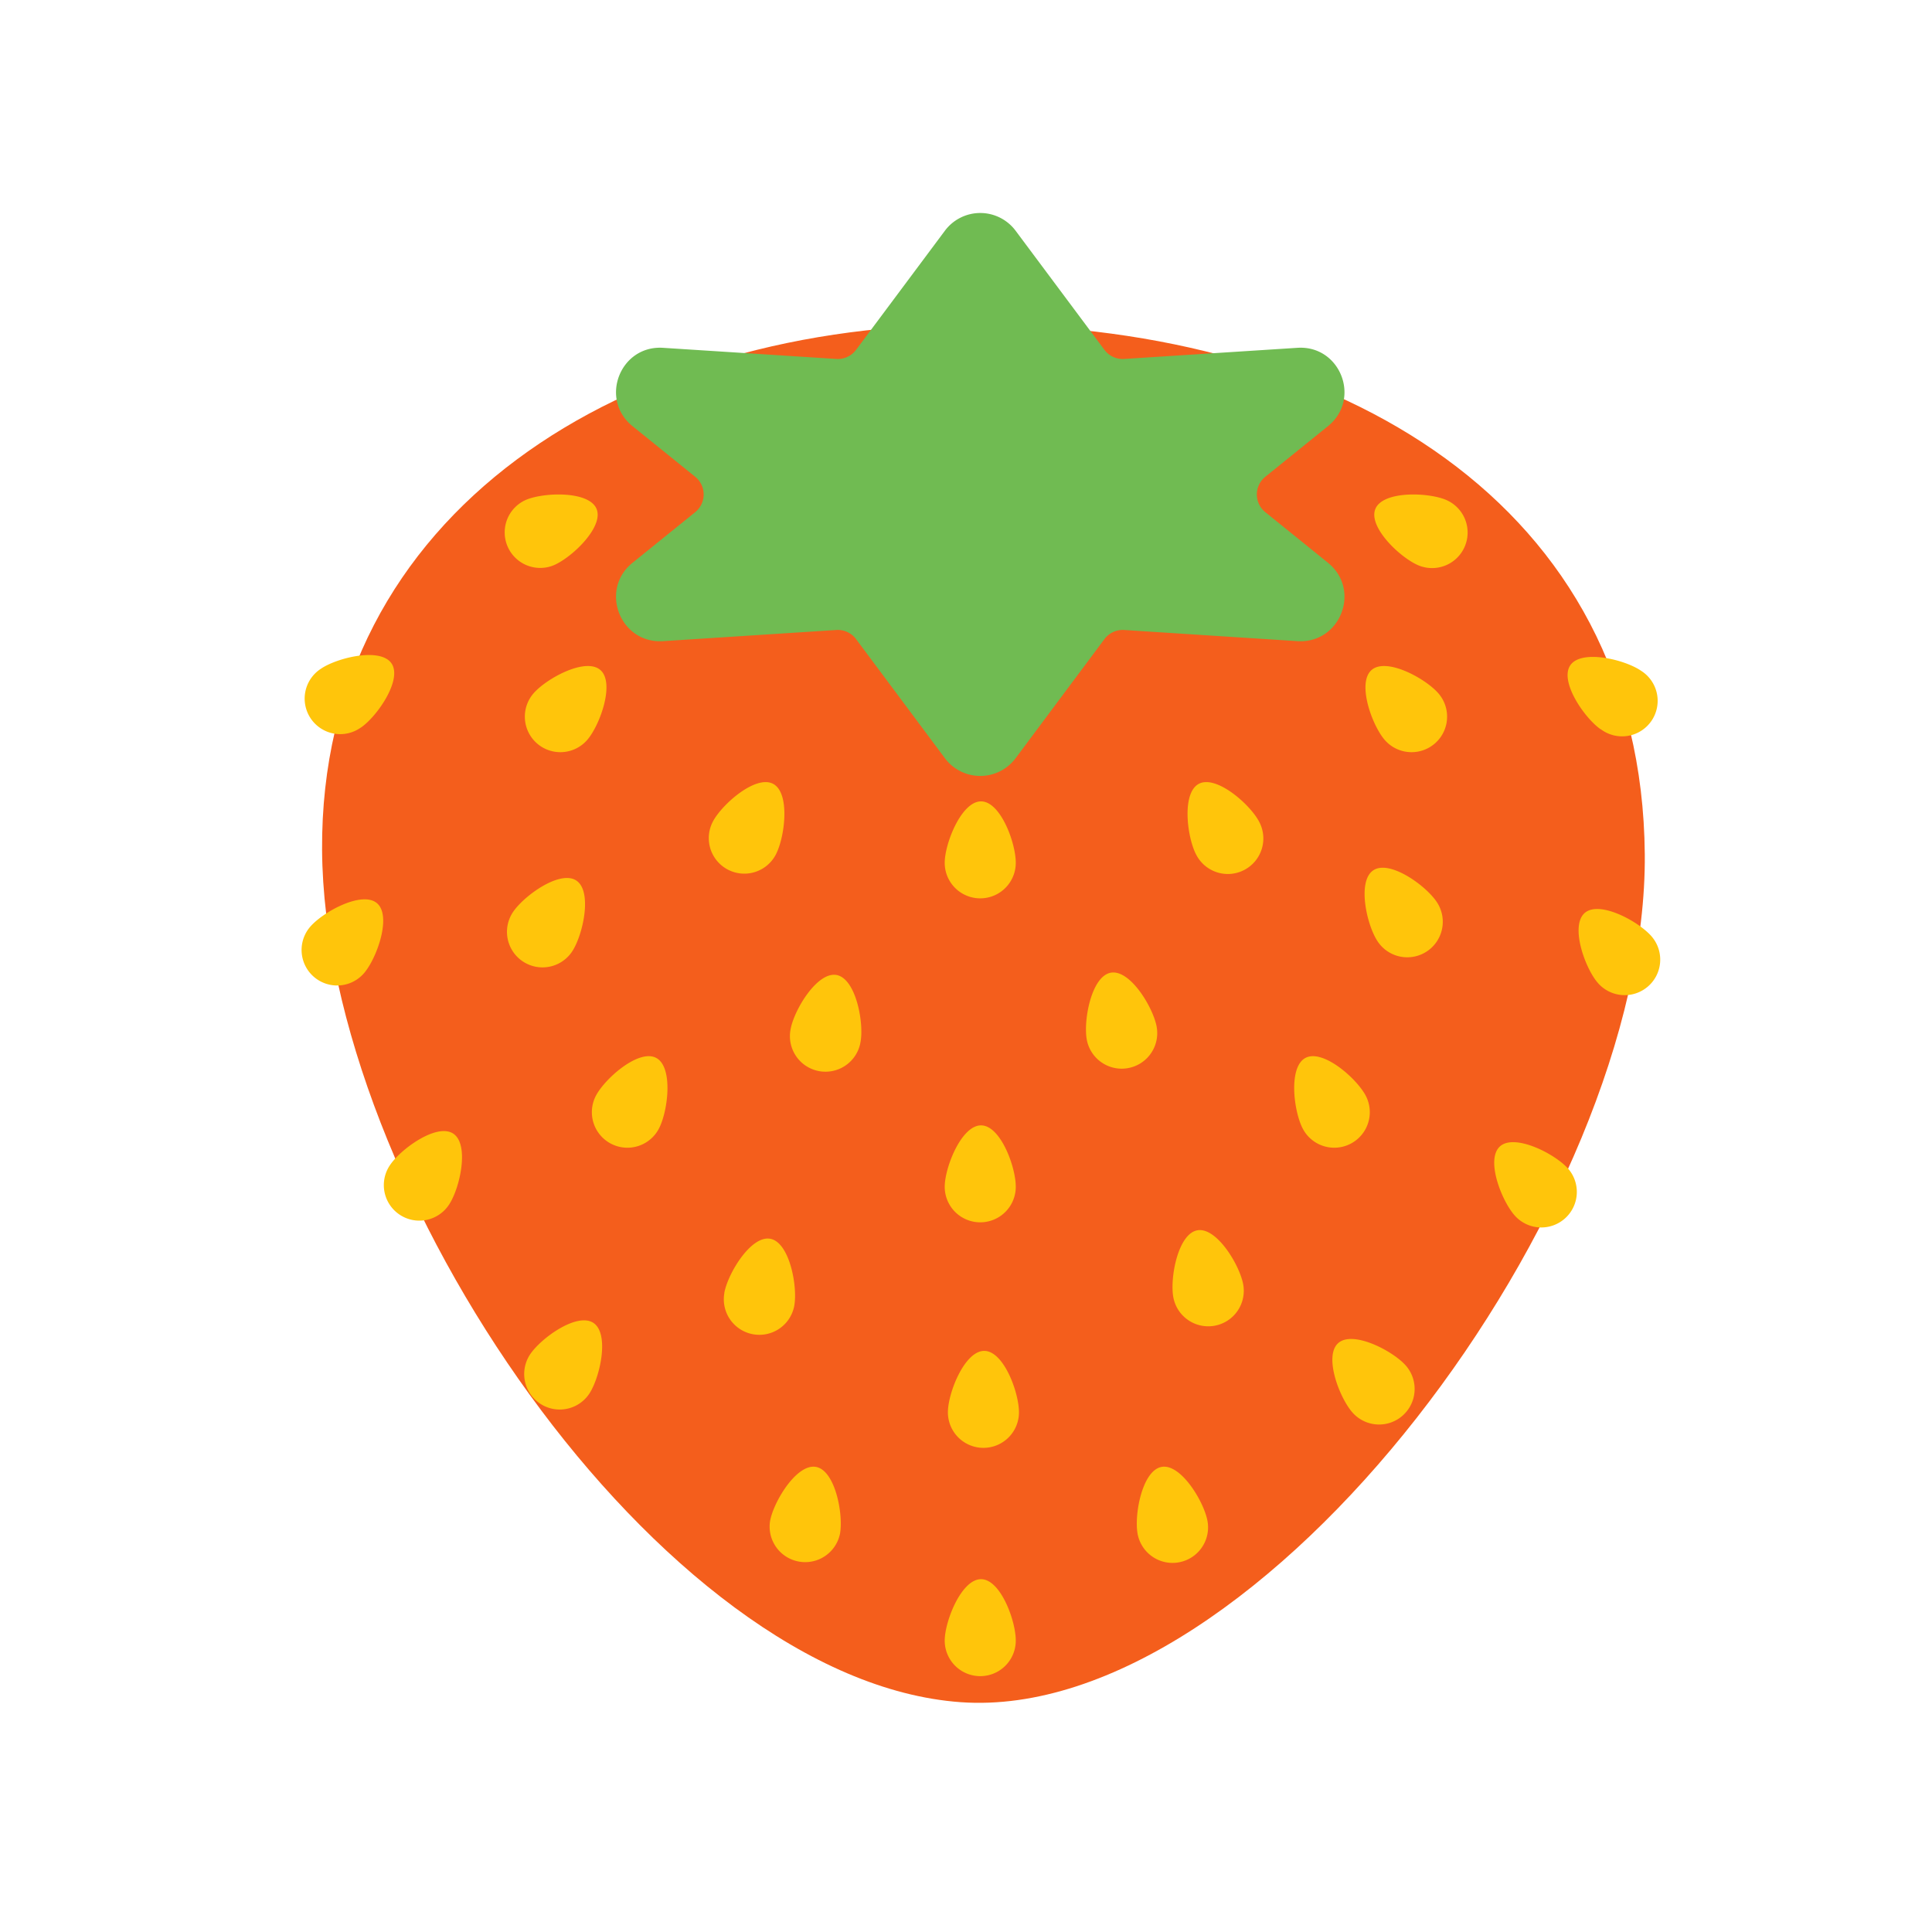
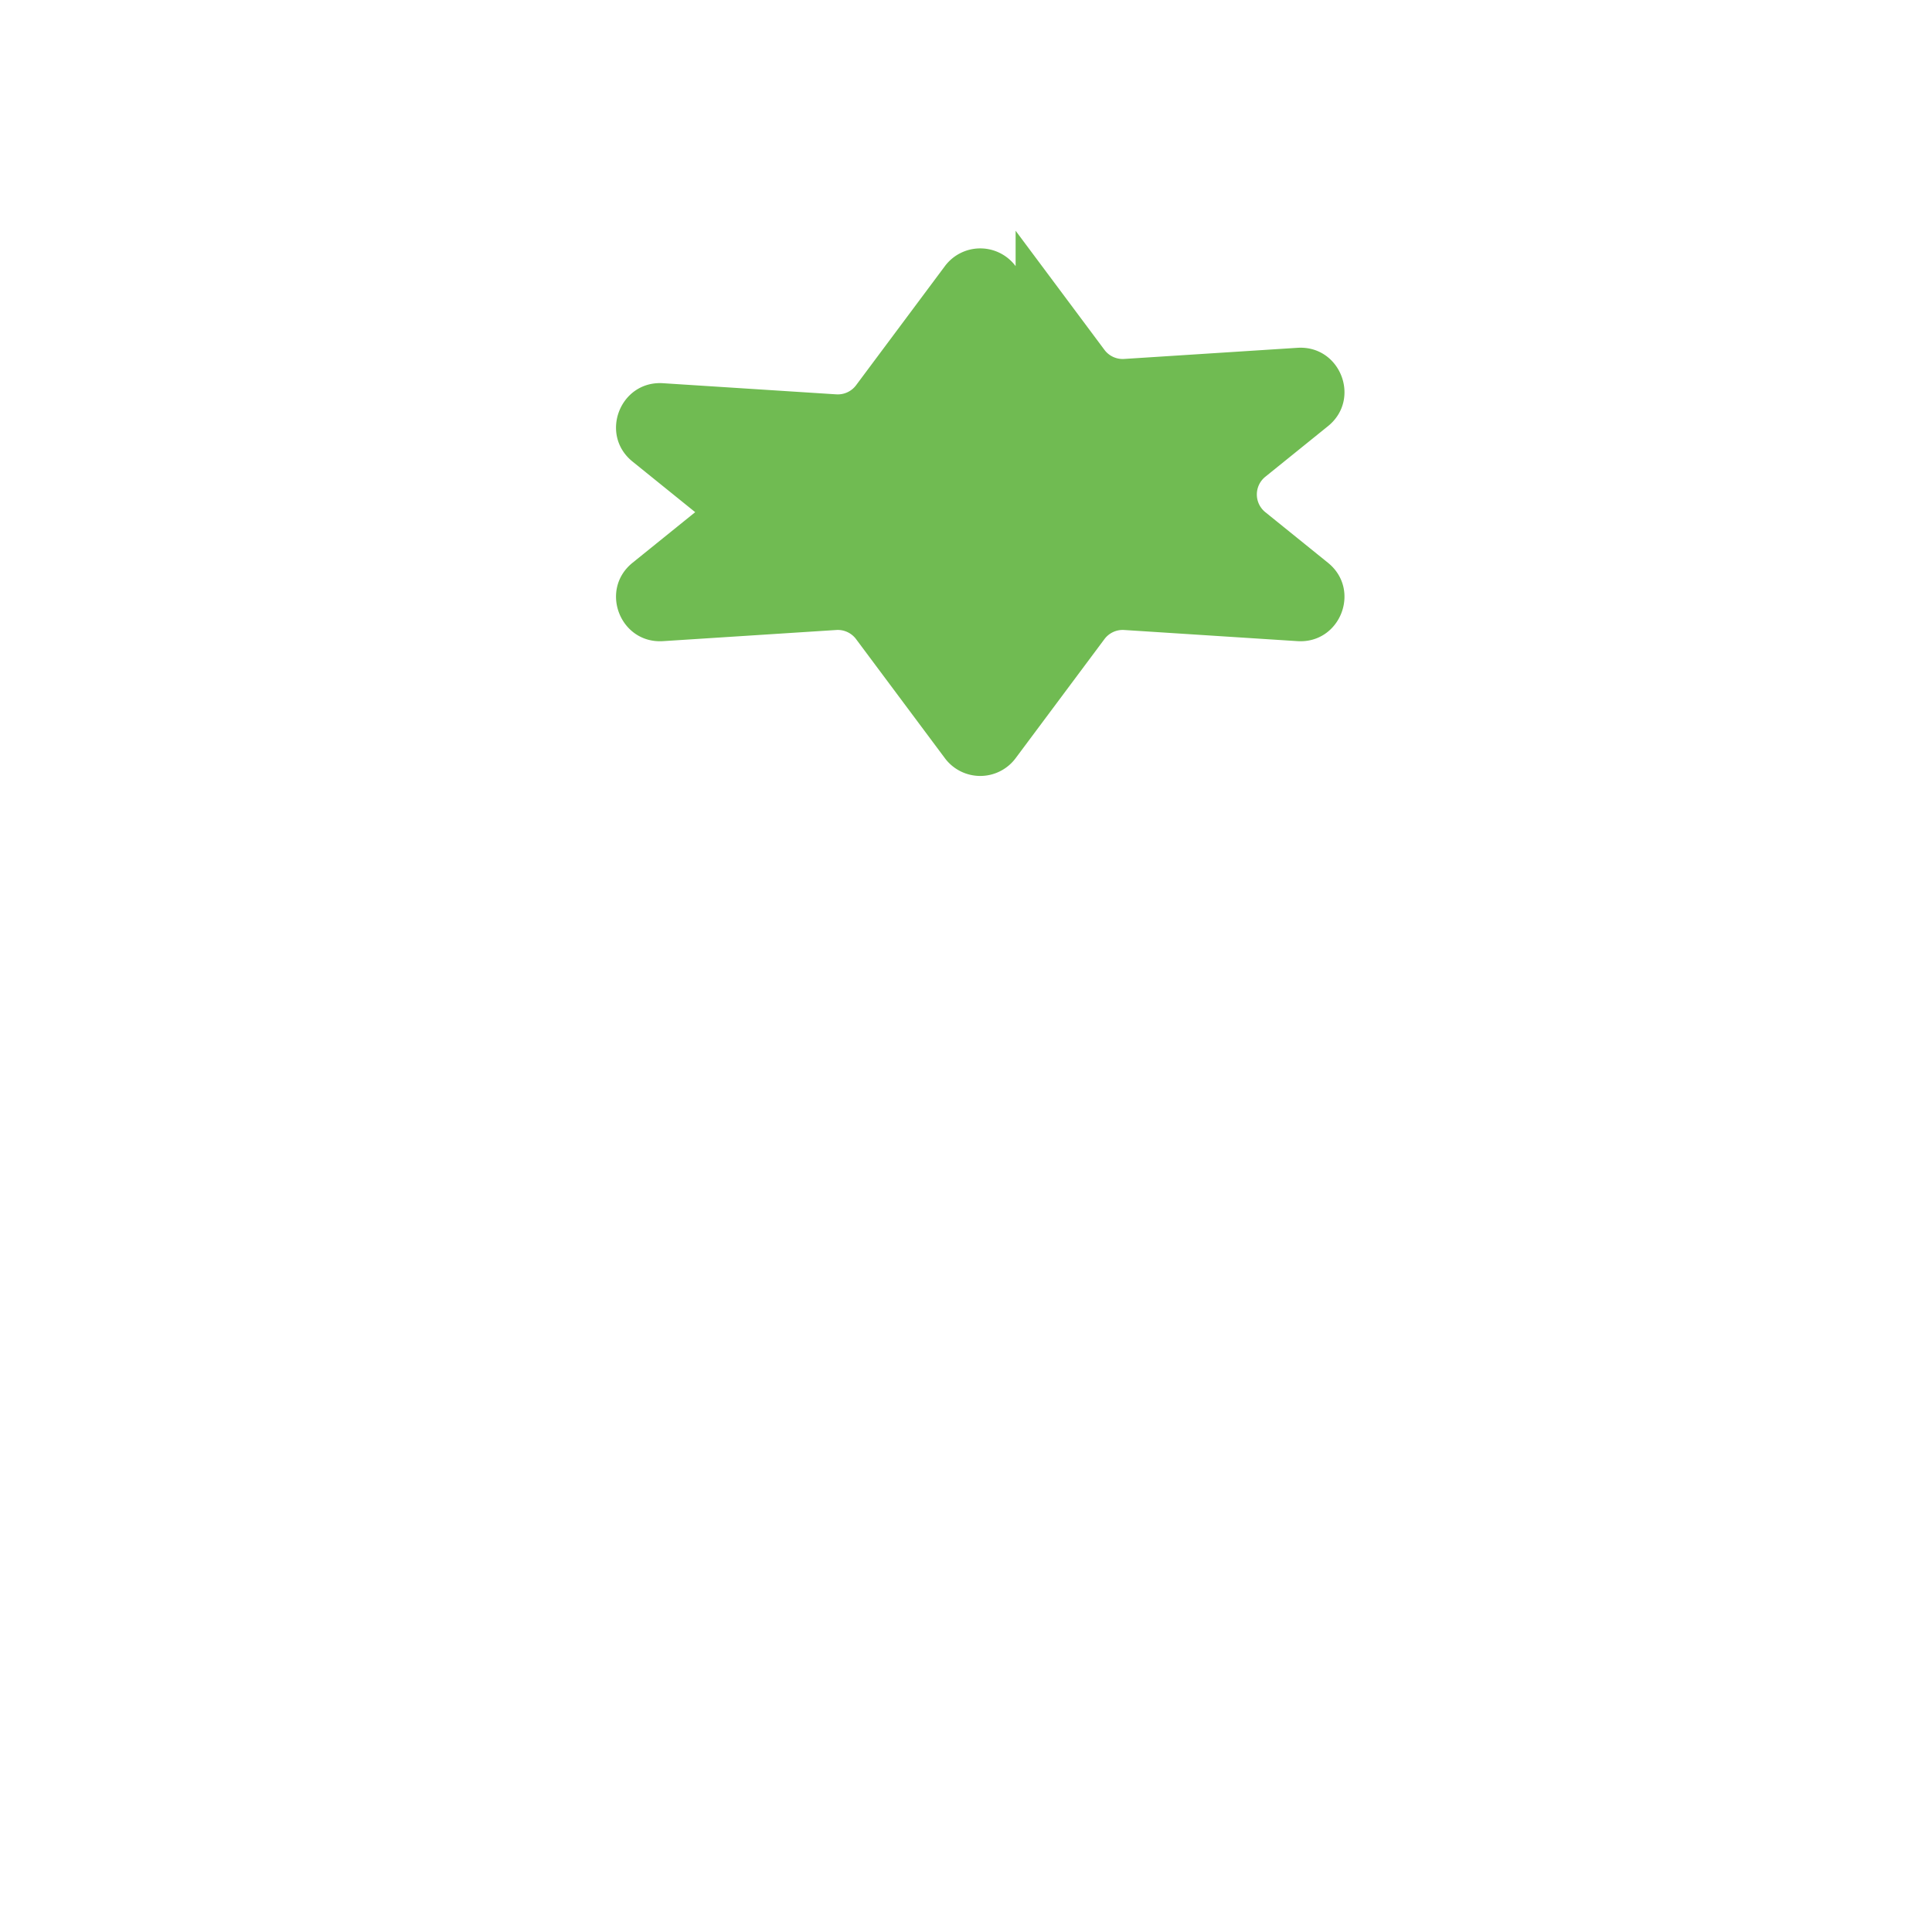
<svg xmlns="http://www.w3.org/2000/svg" t="1740643484928" class="icon" viewBox="0 0 1024 1024" version="1.1" p-id="2955" width="64" height="64">
-   <path d="M519.83 172c-189.3-1.57-350.25 99.63-349.12 278.5S350 890.75 509.14 902.19s364.24-263 362.63-449.44S709.14 173.53 519.83 172z" fill="#F45E1C" p-id="2956" />
-   <path d="M278.88 264.89c9.59-4 33.29-4.77 37.3 4.82s-13.18 25.92-22.79 29.93a18.83 18.83 0 0 1-14.51-34.75zM282.68 367.61c6.75-7.91 27.55-19.3 35.46-12.55s-0.05 29.08-6.8 37a18.83 18.83 0 0 1-28.66-24.44zM377.87 435.39c4.88-9.19 22.71-24.81 31.9-19.94s6.24 28.41 1.37 37.6a18.83 18.83 0 0 1-33.27-17.66zM315.9 580.65c4.88-9.18 22.72-24.81 31.9-19.93s6.25 28.41 1.37 37.59a18.83 18.83 0 1 1-33.27-17.66zM766.3 264.89c-9.6-4-33.3-4.77-37.31 4.82s13.19 25.92 22.79 29.93a18.83 18.83 0 1 0 14.52-34.75zM762.49 367.61c-6.75-7.91-27.54-19.3-35.46-12.55s0.05 29.08 6.8 37a18.83 18.83 0 1 0 28.66-24.44zM875.45 496.39c-6.75-7.91-27.55-19.3-35.46-12.55s0 29.08 6.8 37a18.83 18.83 0 1 0 28.66-24.44zM667.3 435.39c-4.87-9.19-22.71-24.81-31.9-19.94s-6.24 28.41-1.36 37.6a18.83 18.83 0 1 0 33.26-17.66zM723.82 580.65c-4.88-9.18-22.72-24.81-31.9-19.93s-6.24 28.41-1.37 37.59a18.83 18.83 0 1 0 33.27-17.66zM745 723.65c-6.93-7.76-28-18.68-35.74-11.76s0.74 29.11 7.64 36.84a18.83 18.83 0 0 0 28.1-25.08zM830.82 619.09c-7-7.7-28.14-18.44-35.84-11.45s1 29.07 8 36.77a18.83 18.83 0 0 0 27.88-25.32zM271.81 483.55c5.72-8.69 24.94-22.57 33.63-16.86s3.55 28.87-2.16 37.56a18.83 18.83 0 0 1-31.47-20.7zM206.6 617.69c5.71-8.69 24.94-22.57 33.63-16.85s3.55 28.86-2.17 37.55a18.83 18.83 0 1 1-31.46-20.7zM280.87 718c5.71-8.69 24.94-22.57 33.63-16.85s3.55 28.86-2.17 37.55a18.83 18.83 0 0 1-31.46-20.7zM848.47 386.6c-8.57-5.89-22.06-25.39-16.17-34s28.93-3 37.5 2.92a18.83 18.83 0 1 1-21.33 31zM164.35 491.28c6.75-7.91 27.55-19.31 35.46-12.56s-0.05 29.09-6.8 37a18.83 18.83 0 0 1-28.66-24.44zM191.33 385.6c8.57-5.89 22.06-25.39 16.17-34s-28.93-3-37.5 2.91a18.84 18.84 0 1 0 21.33 31.05zM419.05 545.46c1.85-10.23 14.1-30.54 24.33-28.69s14.59 25.16 12.74 35.4a18.84 18.84 0 1 1-37.07-6.71zM383.9 685.26c1.85-10.24 14.09-30.54 24.33-28.69S422.81 681.73 421 692a18.83 18.83 0 1 1-37.06-6.7zM408.15 806.19c1.85-10.24 14.09-30.55 24.33-28.7s14.59 25.16 12.74 35.4a18.84 18.84 0 0 1-37.07-6.7zM761.54 478.11c-5.71-8.69-24.94-22.57-33.63-16.85s-3.55 28.86 2.17 37.55a18.83 18.83 0 1 0 31.46-20.7zM613.07 544.24C611.22 534 599 513.7 588.75 515.55s-14.59 25.16-12.75 35.39a18.83 18.83 0 0 0 37.06-6.7zM658.93 680.79c-1.85-10.24-14.09-30.55-24.32-28.7s-14.59 25.16-12.74 35.4a18.83 18.83 0 0 0 37.06-6.7zM640 806.19c-1.85-10.24-14.09-30.55-24.32-28.7s-14.59 25.16-12.74 35.4a18.83 18.83 0 0 0 37.06-6.7zM500.72 457c0.18-10.4 9-32.42 19.37-32.25s18.47 22.47 18.29 32.87a18.83 18.83 0 0 1-37.66-0.62zM500.72 628.72c0.18-10.4 9-32.43 19.37-32.25s18.47 22.47 18.29 32.86a18.83 18.83 0 1 1-37.66-0.61zM502.41 748.25c0.17-10.4 9-32.42 19.37-32.25s18.46 22.47 18.29 32.87a18.83 18.83 0 1 1-37.66-0.62zM500.72 869.25c0.18-10.4 9-32.42 19.37-32.25s18.47 22.47 18.29 32.87a18.83 18.83 0 0 1-37.66-0.62z" fill="#FFC50B" p-id="2957" />
-   <path d="M538.3 122.3l47.08 63.13a12.06 12.06 0 0 0 10.44 4.82l91.84-5.9c22.76-1.47 33.94 27.2 16.19 41.53l-33.21 26.82a12.05 12.05 0 0 0 0 18.76l33.21 26.82c17.75 14.34 6.57 43-16.19 41.54l-91.84-5.91a12.07 12.07 0 0 0-10.44 4.83l-47.08 63.12a23.38 23.38 0 0 1-37.49 0l-47.08-63.12a12.07 12.07 0 0 0-10.44-4.83l-91.84 5.91c-22.76 1.46-33.94-27.2-16.19-41.54l33.21-26.82a12.05 12.05 0 0 0 0-18.76l-33.21-26.82c-17.75-14.33-6.57-43 16.19-41.53l91.84 5.9a12.06 12.06 0 0 0 10.44-4.82l47.08-63.13a23.38 23.38 0 0 1 37.49 0z" fill="#70BB52" p-id="2958" />
+   <path d="M538.3 122.3l47.08 63.13a12.06 12.06 0 0 0 10.44 4.82l91.84-5.9c22.76-1.47 33.94 27.2 16.19 41.53l-33.21 26.82a12.05 12.05 0 0 0 0 18.76l33.21 26.82c17.75 14.34 6.57 43-16.19 41.54l-91.84-5.91a12.07 12.07 0 0 0-10.44 4.83l-47.08 63.12a23.38 23.38 0 0 1-37.49 0l-47.08-63.12a12.07 12.07 0 0 0-10.44-4.83l-91.84 5.91c-22.76 1.46-33.94-27.2-16.19-41.54l33.21-26.82l-33.21-26.82c-17.75-14.33-6.57-43 16.19-41.53l91.84 5.9a12.06 12.06 0 0 0 10.44-4.82l47.08-63.13a23.38 23.38 0 0 1 37.49 0z" fill="#70BB52" p-id="2958" />
</svg>